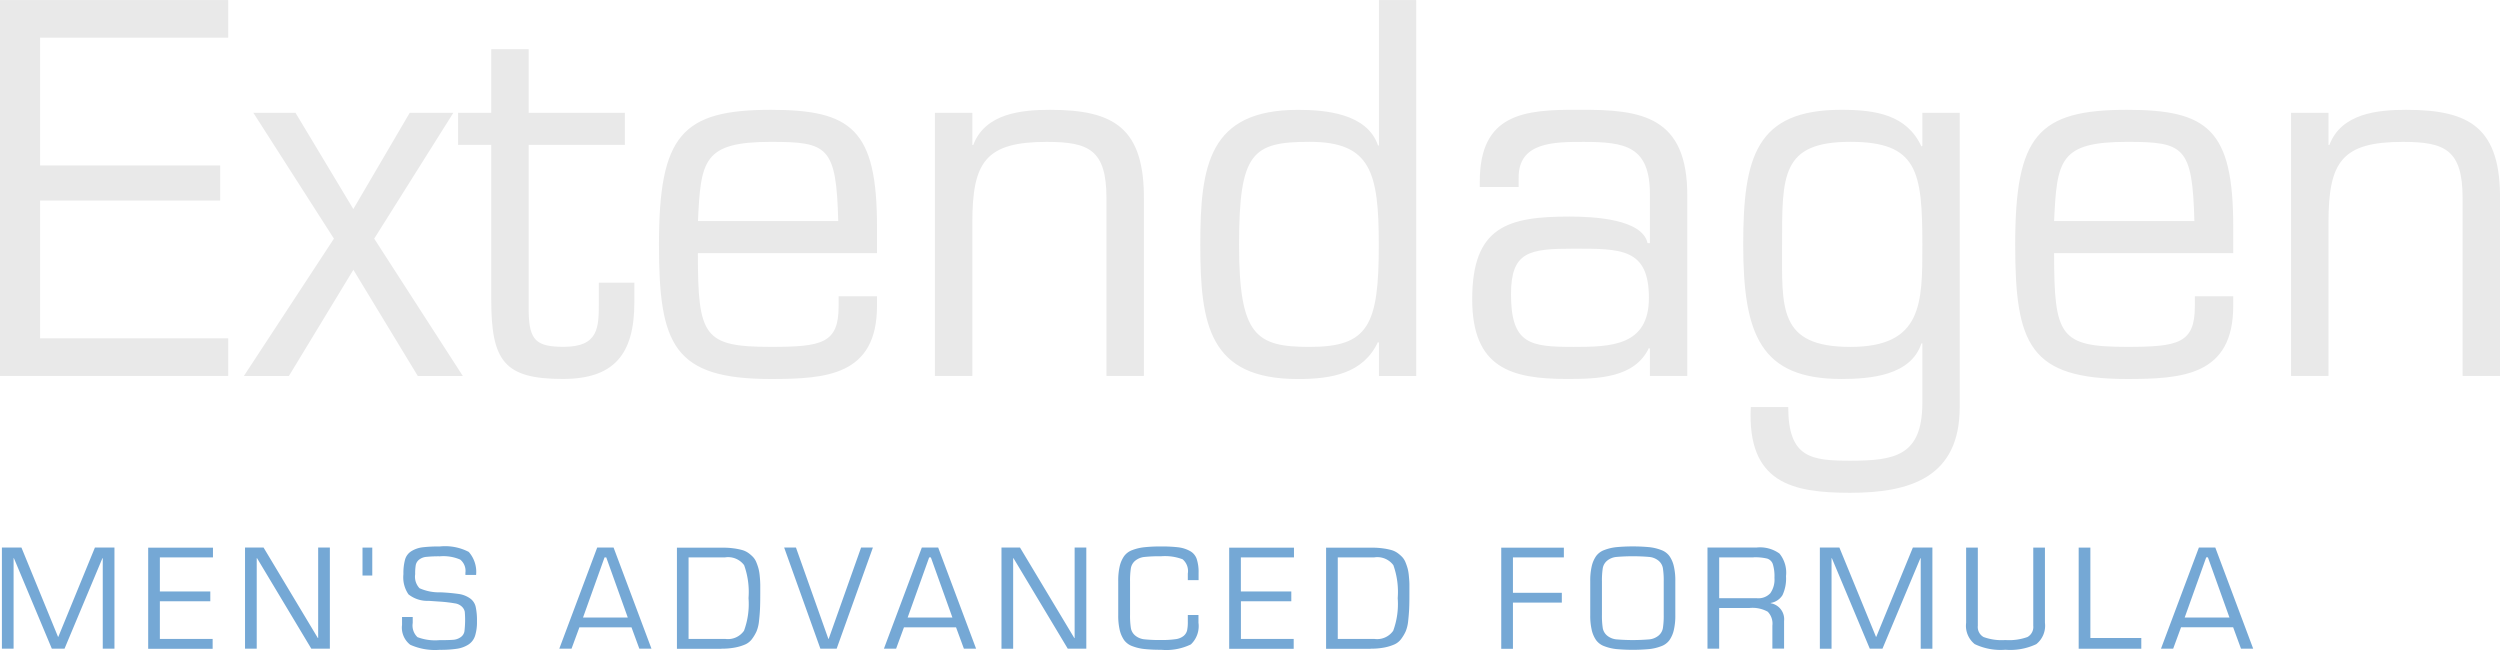
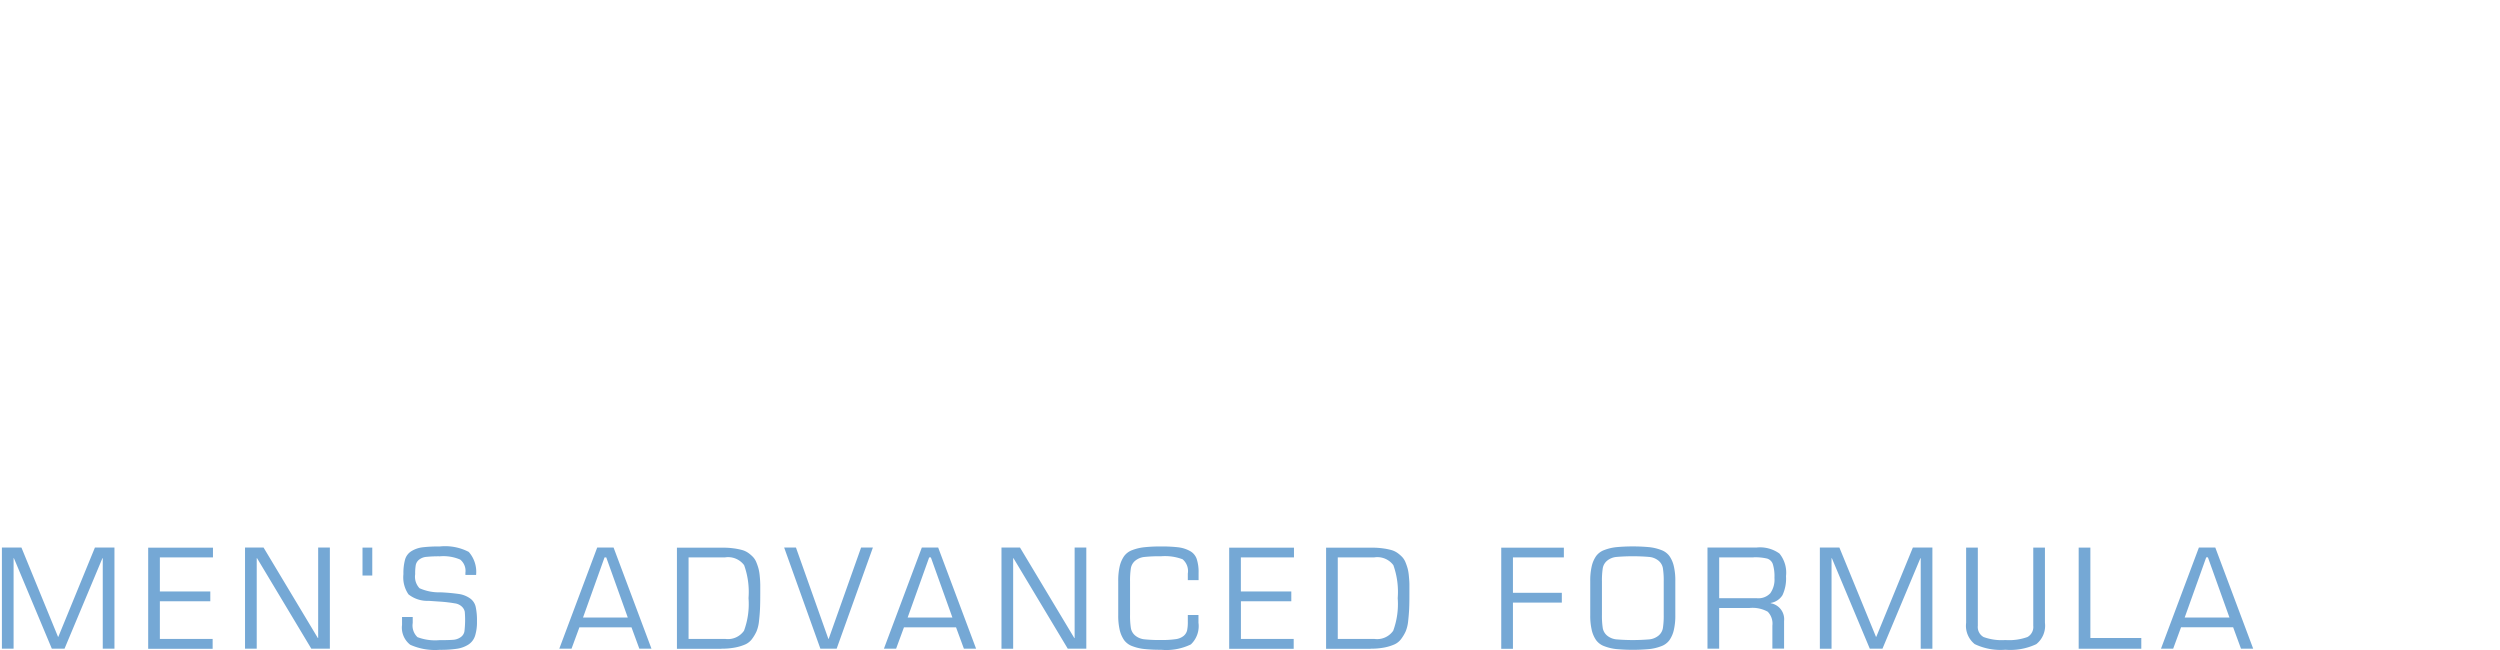
<svg xmlns="http://www.w3.org/2000/svg" width="148.312" height="38.563">
-   <path d="M2.378 2.233h11.161V.003H-.012v22.3h13.551v-2.23H2.378v-8.176h10.683V9.815H2.378V2.233zm24.516 4.46h-2.588l-3.345 5.709-3.43-5.709h-2.5l4.779 7.464-5.342 8.148h2.671l3.824-6.3 3.823 6.3h2.671L22.2 14.157zm10.177 0h-5.707V2.917h-2.221v3.776h-1.968v1.9h1.968v9.188c0 3.657.787 4.7 4.245 4.7 3.037 0 4.245-1.457 4.245-4.55v-1.162h-2.108v1.16c0 1.487 0 2.646-2.08 2.646-1.631 0-2.053-.386-2.081-2.081v-9.9h5.707v-1.9zm12.68 10.883v.593c0 2.2-.984 2.409-4.02 2.409-3.993 0-4.33-.624-4.33-5.561h10.627v-1.574c0-5.769-1.518-6.928-6.3-6.928-5.286 0-6.635 1.517-6.635 8 0 5.947.871 7.969 6.635 7.969 3.289 0 6.3-.208 6.3-4.341v-.567h-2.277zm-8.345-4.46c.169-3.6.309-4.7 4.33-4.7 3.373 0 3.879.268 3.992 4.7h-8.322zm16.278-6.423h-2.221v15.611h2.221v-9.1c0-3.6.787-4.787 4.414-4.787 2.5 0 3.542.476 3.542 3.33v10.557h2.221V11.927c.056-4.341-1.771-5.412-5.566-5.412-1.687 0-3.852.208-4.555 2.082h-.056v-1.9zM77.696 20.58c-3.177 0-4.189-.654-4.189-6.066 0-5.471.787-6.1 4.189-6.1 3.627 0 4.1 1.814 4.1 6.1.01 4.817-.642 6.066-4.1 6.066zm4.1 1.725h2.221V.005h-2.211v8.623h-.056c-.647-1.9-3.121-2.111-4.752-2.111-5.285 0-5.791 3.3-5.791 8 0 4.758.534 7.969 5.791 7.969 2 0 3.88-.327 4.752-2.2l.056.059v1.963zm11.555-1.725c-2.559 0-3.711-.149-3.711-3.122 0-2.528 1.068-2.706 3.711-2.706 2.811 0 4.47-.03 4.47 2.914.005 2.854-2.244 2.914-4.465 2.914zm6.747 1.725V11.659c.028-4.758-2.7-5.174-6.41-5.144-3.289-.03-5.9.238-5.9 4.252v.327h2.306v-.535c-.028-2.141 2.108-2.141 3.851-2.141 2.5 0 3.936.268 3.936 3.122v2.884h-.14c-.31-1.427-3.177-1.576-4.639-1.576-3.655 0-5.764.595-5.764 4.906 0 4.074 2.306 4.728 5.623 4.728 1.856 0 4.021-.059 4.864-1.844l.056.059v1.606h2.225zm9.672-1.725c-4.3 0-4.049-2.319-4.049-6.066 0-4.1-.056-6.1 4.049-6.1 3.992 0 4.273 1.754 4.273 6.1.005 3.479.005 6.066-4.268 6.066zm6.494-13.887h-2.221v1.962l-.056.03c-.872-1.873-2.7-2.171-4.752-2.171-5.06 0-5.819 2.8-5.819 8 0 5.352 1.04 7.969 5.819 7.969 1.743 0 4.133-.208 4.752-2.111h.056v3.6c-.028 3.063-1.631 3.36-4.273 3.36-2.334 0-3.683-.178-3.683-3.182h-2.221c-.225 4.52 2.474 5.085 5.9 5.085 3.57 0 6.494-.922 6.494-5.085V6.693zm13.945 10.883v.593c0 2.2-.984 2.409-4.02 2.409-3.993 0-4.33-.624-4.33-5.561h10.627v-1.574c0-5.769-1.518-6.928-6.3-6.928-5.286 0-6.635 1.517-6.635 8 0 5.947.871 7.969 6.635 7.969 3.289 0 6.3-.208 6.3-4.341v-.567h-2.277zm-8.35-4.46c.169-3.6.309-4.7 4.33-4.7 3.373 0 3.879.268 3.992 4.7h-8.322zm16.278-6.423h-2.221v15.611h2.221v-9.1c0-3.6.787-4.787 4.414-4.787 2.5 0 3.542.476 3.542 3.33v10.557h2.221V11.927c.056-4.341-1.771-5.412-5.566-5.412-1.687 0-3.852.208-4.555 2.082h-.056v-1.9z" fill-rule="evenodd" fill="#e9e9e9" />
  <path data-name="Men's advanced Formula" d="M.806 38.483v-5.368h.02l2.249 5.368h.753l2.248-5.367h.02v5.368h.694v-6H5.631l-2.17 5.293h-.02l-2.169-5.293H.113v6h.693zm11.809 0v-.58H9.484v-2.234h2.992v-.58H9.484v-2.02h3.15v-.58H8.791v6h3.824zm2.615 0v-5.368h.02l3.219 5.368h1.1v-6h-.694v5.368h-.019l-3.22-5.367h-1.1v6h.694zm6.855-4.34v-1.657h-.579v1.657h.575zm2.254 4.108a3.591 3.591 0 0 0 1.748.3 6.468 6.468 0 0 0 1.035-.066 1.731 1.731 0 0 0 .669-.248.972.972 0 0 0 .391-.514 2.7 2.7 0 0 0 .114-.861 3.717 3.717 0 0 0-.079-.874.841.841 0 0 0-.347-.5 1.546 1.546 0 0 0-.634-.248 10.83 10.83 0 0 0-1.1-.1 2.847 2.847 0 0 1-1.249-.244 1 1 0 0 1-.257-.833 3 3 0 0 1 .035-.542.549.549 0 0 1 .193-.315.8.8 0 0 1 .436-.17 7.279 7.279 0 0 1 .8-.033 2.522 2.522 0 0 1 1.209.195.862.862 0 0 1 .307.783v.128h.634a1.788 1.788 0 0 0-.436-1.367 3.031 3.031 0 0 0-1.714-.323 8.148 8.148 0 0 0-1.03.05 1.639 1.639 0 0 0-.649.224.862.862 0 0 0-.382.493 3.062 3.062 0 0 0-.1.874 1.783 1.783 0 0 0 .3 1.2 1.806 1.806 0 0 0 1.2.385l.733.05a8.228 8.228 0 0 1 .822.1.738.738 0 0 1 .426.207.568.568 0 0 1 .159.294 5.74 5.74 0 0 1-.02 1.155.529.529 0 0 1-.228.352.87.87 0 0 1-.441.153q-.252.021-.817.021a2.944 2.944 0 0 1-1.3-.178.949.949 0 0 1-.282-.841v-.356h-.634v.467a1.286 1.286 0 0 0 .488 1.182zm14.309.232l-2.248-6h-.971l-2.249 6h.726l.466-1.267h3.091l.465 1.267h.723zm-4.061-1.847l1.278-3.57h.1l1.278 3.57h-2.655zm8.43-3.57a1.183 1.183 0 0 1 1.129.464 4.727 4.727 0 0 1 .26 1.954 4.575 4.575 0 0 1-.268 1.934 1.164 1.164 0 0 1-1.119.485h-2.17v-4.834h2.17zm-.218 5.417a4.126 4.126 0 0 0 .812-.07 2.814 2.814 0 0 0 .6-.182 1.024 1.024 0 0 0 .411-.335 2.419 2.419 0 0 0 .262-.447 2.163 2.163 0 0 0 .144-.609c.03-.257.049-.5.059-.721s.015-.515.015-.874v-.559a5.85 5.85 0 0 0-.029-.493 2.811 2.811 0 0 0-.07-.443 3.039 3.039 0 0 0-.124-.369 1.05 1.05 0 0 0-.193-.323 1.907 1.907 0 0 0-.277-.244 1.2 1.2 0 0 0-.377-.182 3.708 3.708 0 0 0-.5-.1 4.372 4.372 0 0 0-.629-.041h-2.744v6h2.645zm6.835 0l2.15-6h-.7L49.162 37.9h-.02l-1.922-5.417h-.7l2.149 6h.971zm8.272 0l-2.249-6h-.97l-2.249 6h.723l.466-1.267h3.09l.466 1.267h.723zm-4.061-1.847l1.278-3.57h.1l1.278 3.57h-2.655zm6.26 1.847v-5.368h.02l3.22 5.368h1.1v-6h-.693v5.368h-.02l-3.22-5.367h-1.1v6h.694zm10.362-2v.4a2.379 2.379 0 0 1-.044.522.619.619 0 0 1-.208.323.947.947 0 0 1-.476.191 5.736 5.736 0 0 1-.857.05 8.6 8.6 0 0 1-.985-.041 1.024 1.024 0 0 1-.545-.22.743.743 0 0 1-.263-.447 4.785 4.785 0 0 1-.049-.8v-1.954a4.788 4.788 0 0 1 .049-.8.743.743 0 0 1 .263-.447 1.026 1.026 0 0 1 .545-.219 8.624 8.624 0 0 1 .985-.041 2.962 2.962 0 0 1 1.273.178.912.912 0 0 1 .312.849v.389h.639v-.431a2.478 2.478 0 0 0-.114-.832.859.859 0 0 0-.411-.472 1.922 1.922 0 0 0-.675-.212 8.2 8.2 0 0 0-1.026-.05 8.888 8.888 0 0 0-1 .046 2.849 2.849 0 0 0-.709.17 1.044 1.044 0 0 0-.485.36 1.756 1.756 0 0 0-.258.592 3.744 3.744 0 0 0-.089.886v2.021a3.743 3.743 0 0 0 .089.886 1.755 1.755 0 0 0 .258.592 1.045 1.045 0 0 0 .485.36 2.844 2.844 0 0 0 .709.17 8.891 8.891 0 0 0 1 .046 3.348 3.348 0 0 0 1.769-.319 1.5 1.5 0 0 0 .45-1.288v-.455h-.634zm6.281 2v-.58h-3.131v-2.234h2.989v-.58h-2.992v-2.02h3.151v-.58h-3.844v6h3.824zm4.785-5.417a1.183 1.183 0 0 1 1.129.464 4.732 4.732 0 0 1 .257 1.955 4.6 4.6 0 0 1-.267 1.934 1.165 1.165 0 0 1-1.119.485h-2.17v-4.835h2.17zm-.218 5.417a4.126 4.126 0 0 0 .812-.07 2.8 2.8 0 0 0 .594-.182 1.024 1.024 0 0 0 .411-.335 2.426 2.426 0 0 0 .263-.447 2.163 2.163 0 0 0 .144-.609q.043-.385.059-.721t.015-.874v-.559c0-.146-.013-.311-.03-.493a2.713 2.713 0 0 0-.069-.443 3.224 3.224 0 0 0-.124-.369 1.05 1.05 0 0 0-.193-.323 1.961 1.961 0 0 0-.277-.244 1.2 1.2 0 0 0-.377-.182 3.708 3.708 0 0 0-.5-.1 4.372 4.372 0 0 0-.629-.041H78.67v6h2.645zm8.44 0v-2.734h2.9v-.58h-2.9v-2.1h3.021v-.58h-3.715v6h.694zm4.676-1.1a1.735 1.735 0 0 0 .257.592 1.043 1.043 0 0 0 .486.36 2.817 2.817 0 0 0 .7.17 10.8 10.8 0 0 0 1.981 0 2.817 2.817 0 0 0 .7-.17 1.043 1.043 0 0 0 .486-.36 1.735 1.735 0 0 0 .257-.592 3.686 3.686 0 0 0 .09-.886v-2.028a3.687 3.687 0 0 0-.09-.886 1.736 1.736 0 0 0-.257-.592 1.042 1.042 0 0 0-.486-.36 2.822 2.822 0 0 0-.7-.17 10.78 10.78 0 0 0-1.981 0 2.822 2.822 0 0 0-.7.17 1.042 1.042 0 0 0-.486.36 1.736 1.736 0 0 0-.257.592 3.687 3.687 0 0 0-.09.886v2.021a3.686 3.686 0 0 0 .09.891zm4.22-.12a.743.743 0 0 1-.263.447 1.021 1.021 0 0 1-.54.22 11.632 11.632 0 0 1-1.961 0 1.021 1.021 0 0 1-.54-.22.743.743 0 0 1-.263-.447 4.785 4.785 0 0 1-.049-.8v-1.956a4.788 4.788 0 0 1 .049-.8.743.743 0 0 1 .263-.447 1.022 1.022 0 0 1 .54-.219 11.632 11.632 0 0 1 1.961 0 1.022 1.022 0 0 1 .54.219.743.743 0 0 1 .263.447 4.788 4.788 0 0 1 .049.8v1.955a4.785 4.785 0 0 1-.049.799zm5.369-4.2a3.041 3.041 0 0 1 .817.075.52.52 0 0 1 .332.319 2.417 2.417 0 0 1 .1.824 1.4 1.4 0 0 1-.248.915.967.967 0 0 1-.782.294h-2.249v-2.421h2.031zm-2.031 5.417v-2.411h1.8a1.857 1.857 0 0 1 1.08.22 1.006 1.006 0 0 1 .277.824v1.367h.694v-1.64a.96.96 0 0 0-.793-1.052v-.019a1.015 1.015 0 0 0 .7-.464 2.329 2.329 0 0 0 .208-1.126 1.8 1.8 0 0 0-.387-1.338 1.97 1.97 0 0 0-1.347-.36h-2.925v6h.693zm6.667 0v-5.365h.02l2.249 5.368h.752l2.249-5.367h.02v5.368h.693v-6h-1.159l-2.169 5.293h-.02l-2.169-5.293h-1.159v6h.693zm8.5-.265a3.562 3.562 0 0 0 1.812.331 3.619 3.619 0 0 0 1.833-.331 1.4 1.4 0 0 0 .515-1.267v-4.462h-.693v4.639a.68.68 0 0 1-.347.667 3.228 3.228 0 0 1-1.308.178 3.146 3.146 0 0 1-1.292-.178.682.682 0 0 1-.342-.667v-4.639h-.694v4.465a1.394 1.394 0 0 0 .516 1.266zm9.876.265v-.63h-3.021v-5.364h-.694v6h3.715zm6.637 0l-2.248-6h-.971l-2.249 6h.723l.466-1.267h3.091l.465 1.267h.723zm-4.063-1.845l1.278-3.57h.1l1.278 3.57h-2.656z" fill="#75a8d5" fill-rule="evenodd" />
</svg>